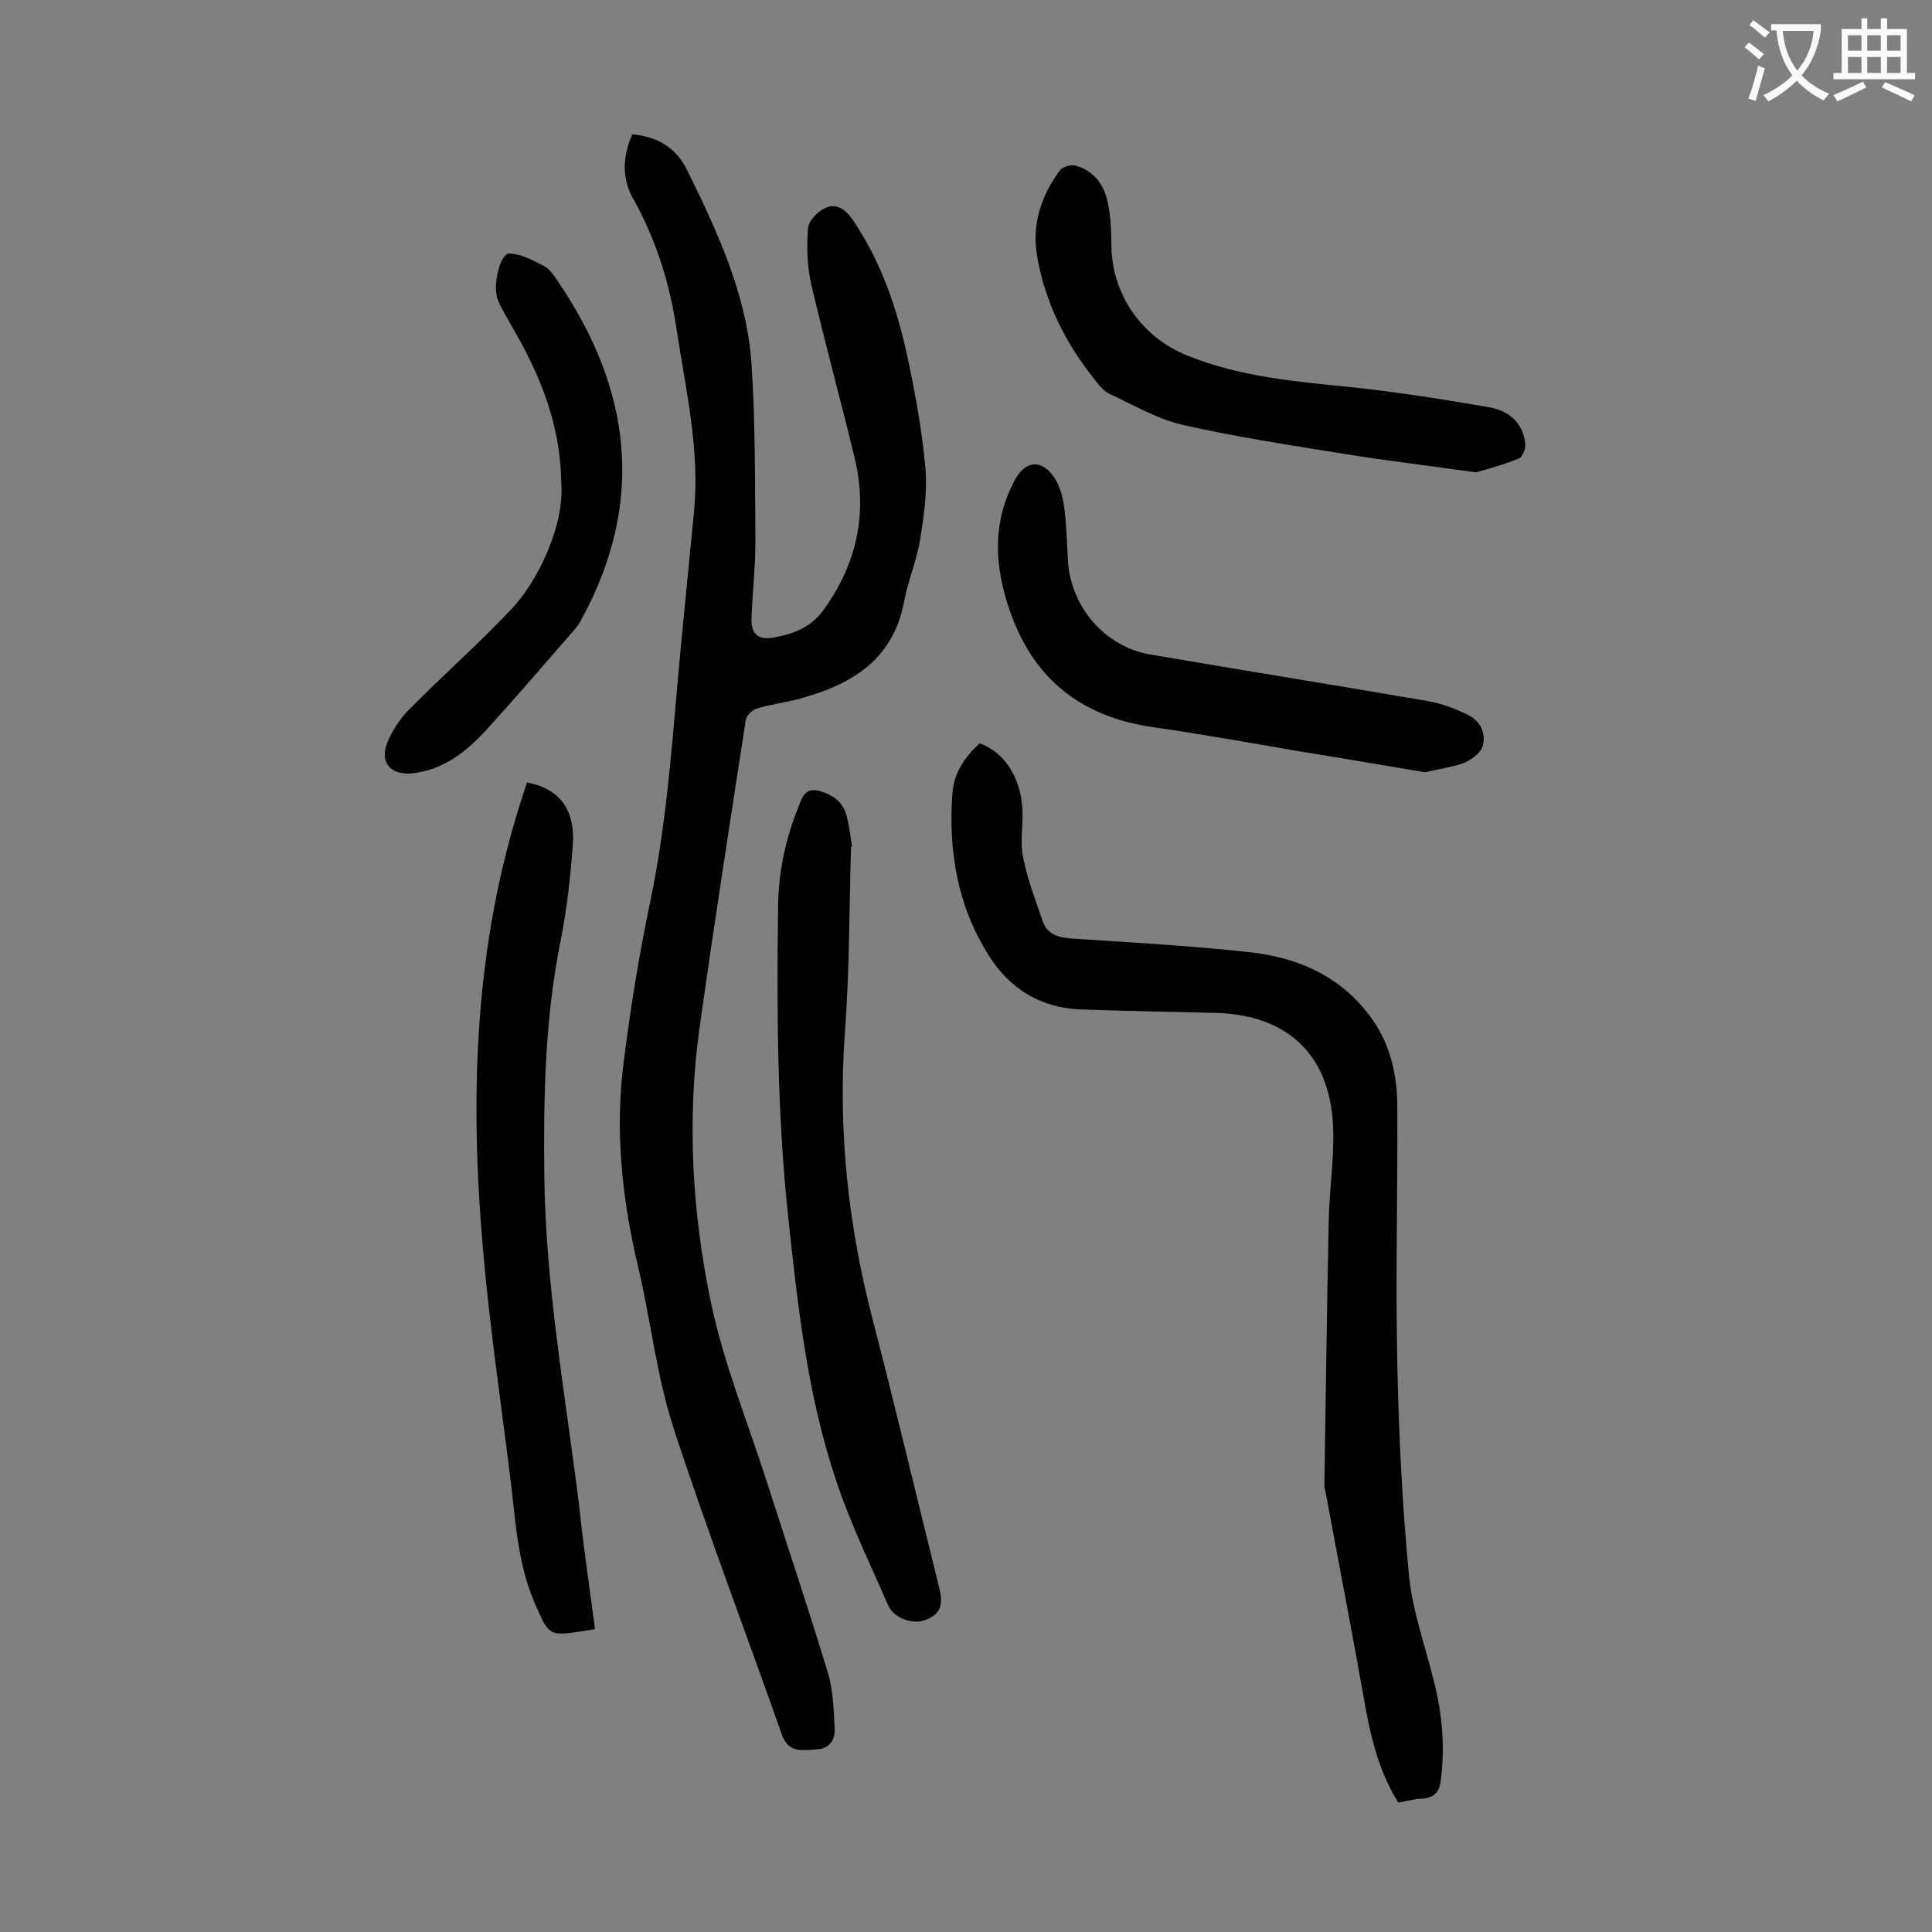
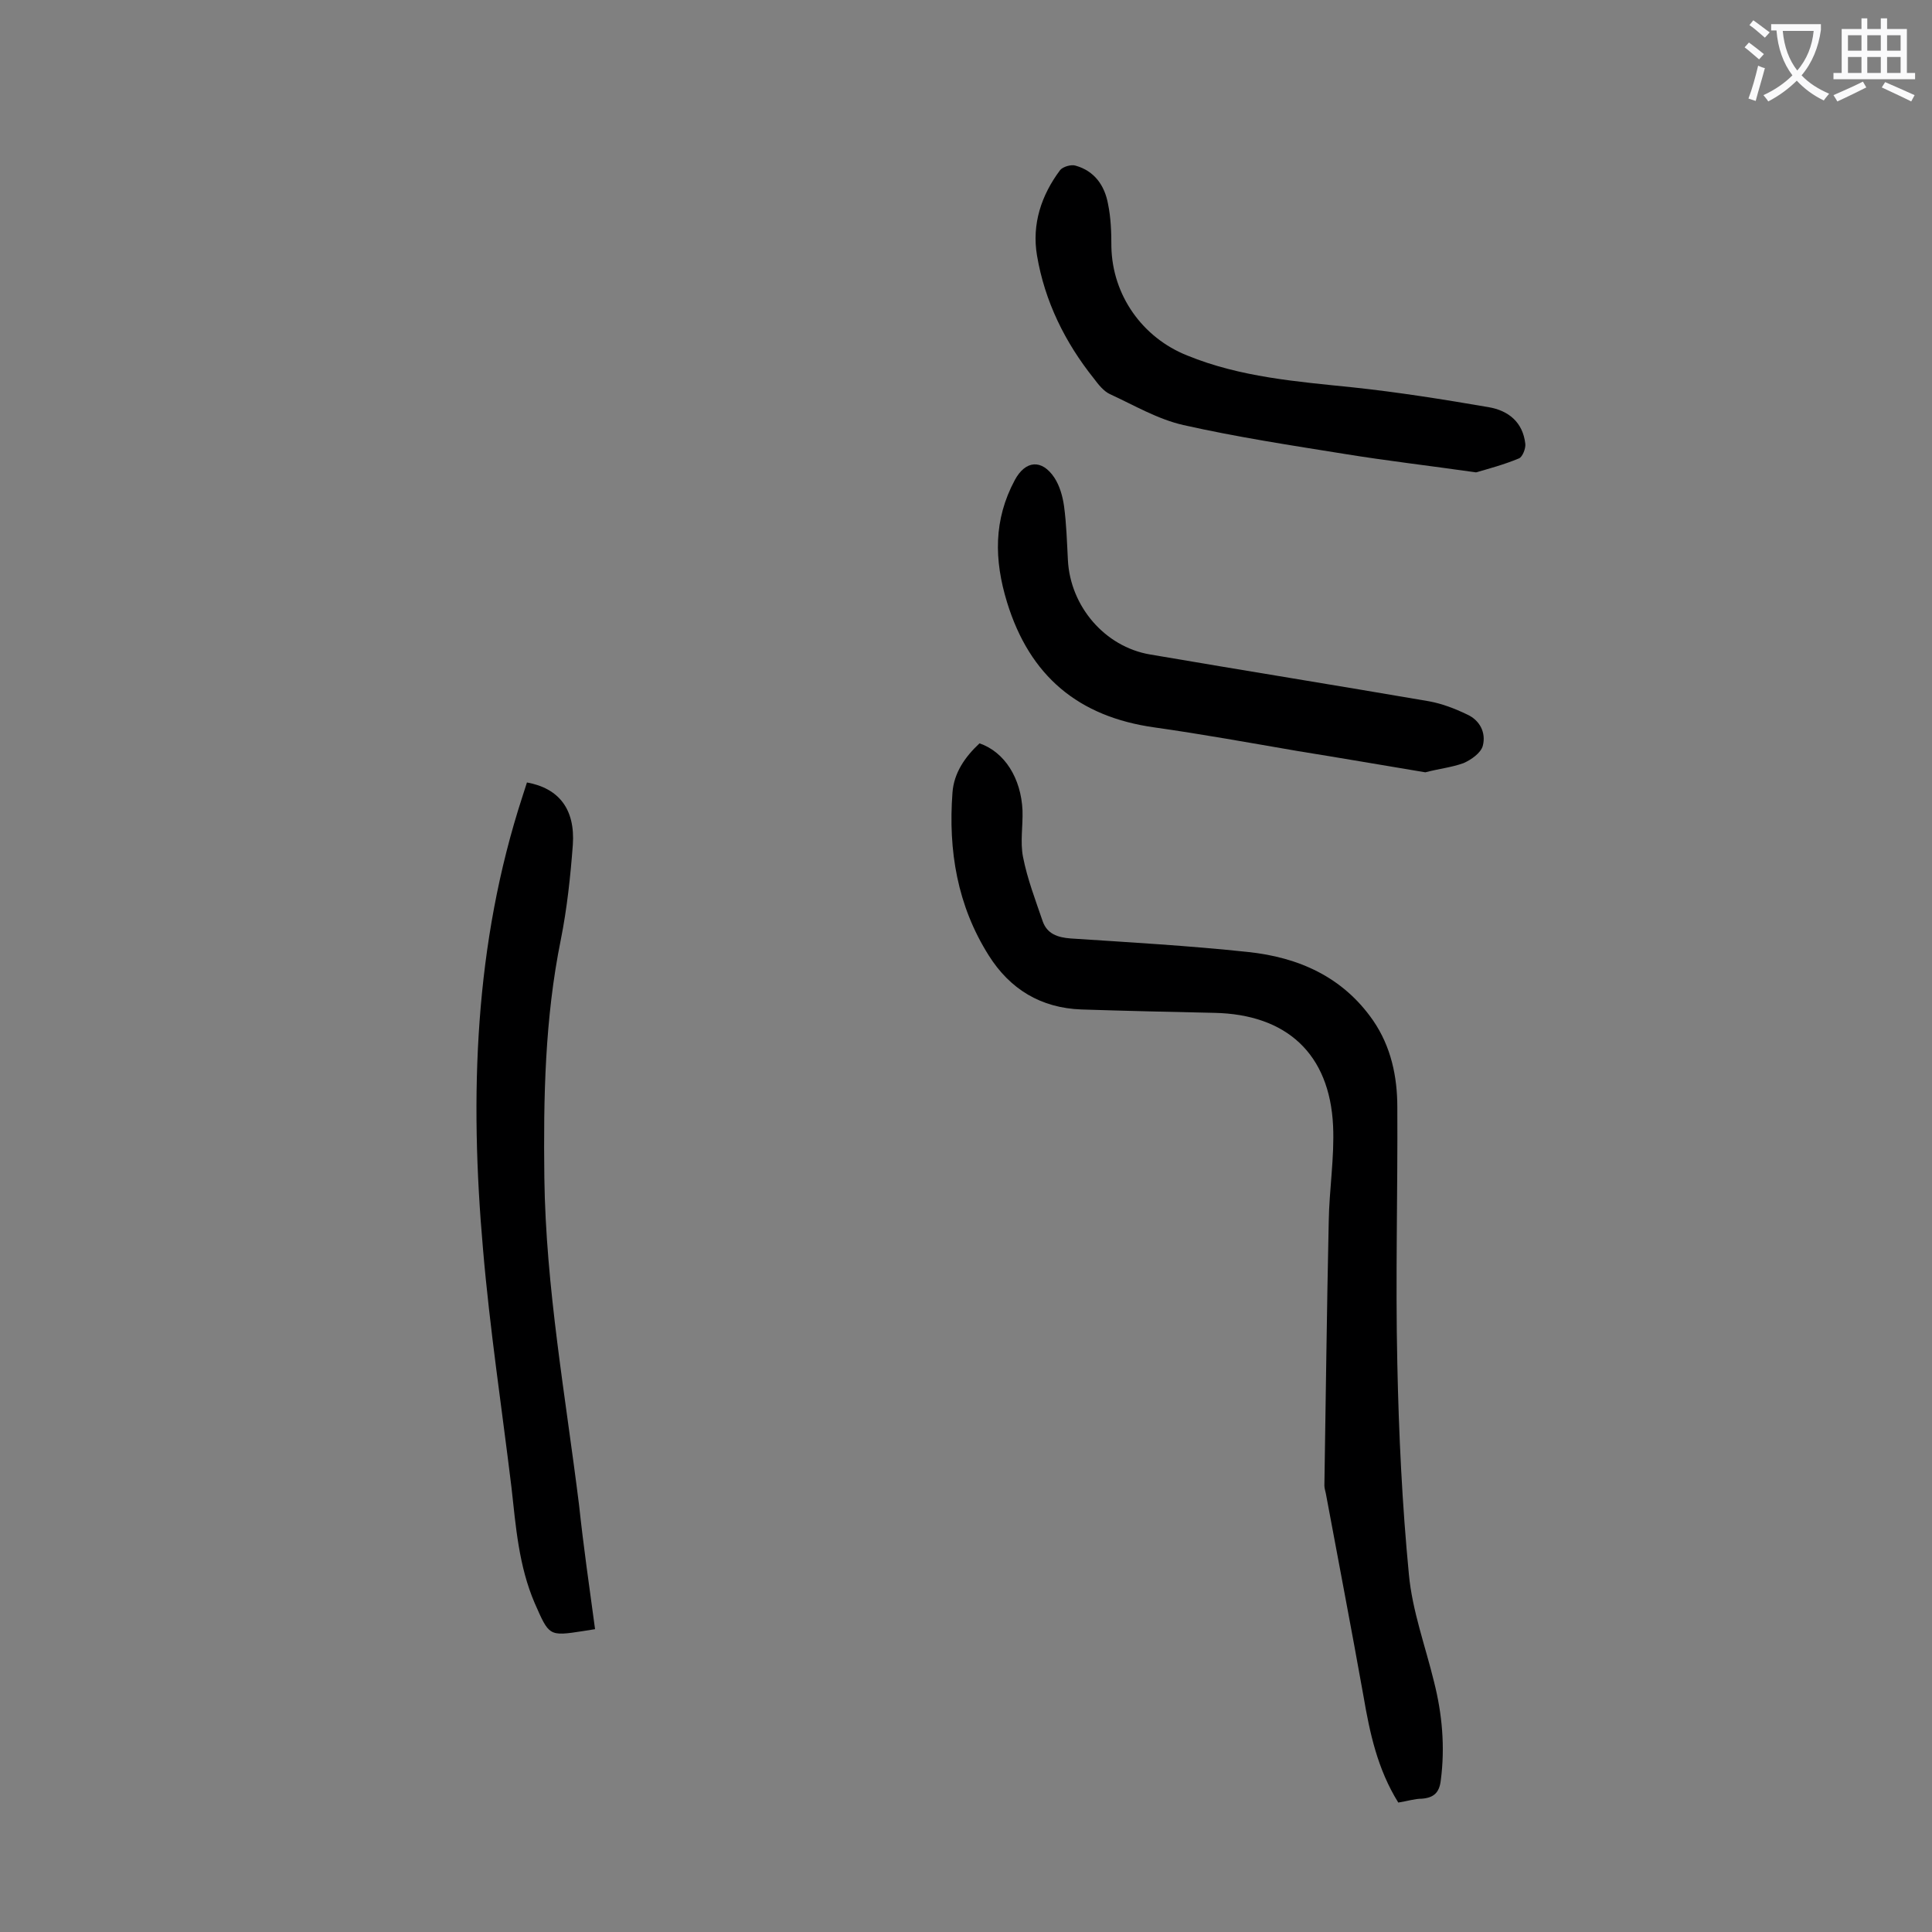
<svg xmlns="http://www.w3.org/2000/svg" enable-background="new 0 0 400 400" viewBox="0 0 400 400">
  <rect x="0" y="0" width="400" height="400" fill="#808080" stroke="none" />
  <g fill="#000001">
-     <path d="m130.9 27.8c5.2.5 9 2.7 11.3 7.3 6.3 12.8 12.4 25.8 13.4 40.3.8 12.2.7 24.5.8 36.7 0 5.2-.6 10.4-.8 15.6-.2 3.4 1.2 4.9 4.5 4.3 4-.7 7.7-2 10.4-5.7 7-9.7 9.2-20.2 6.4-31.7-2.9-12-6.2-23.9-9-36-.8-3.7-.9-7.6-.6-11.4.1-1.5 2-3.4 3.5-4.1 2.2-1.1 4.1.1 5.6 2.2 6 8.7 9.3 18.5 11.5 28.7 1.6 7.5 3 15.2 3.7 22.9.4 4.9-.3 9.9-1.1 14.8-.7 4.3-2.5 8.5-3.3 12.8-2.3 12.2-11 17.3-21.8 20.2-2.9.8-5.9 1.1-8.7 2-1 .3-2.2 1.5-2.3 2.4-3.3 21.3-6.6 42.6-9.6 63.9-2.6 19-1.5 38.1 2.4 56.7 2.6 12.4 7.4 24.2 11.3 36.3 4.3 13.4 8.8 26.8 12.9 40.3 1.1 3.6 1.2 7.6 1.4 11.4.2 2.5-1.1 4.4-3.8 4.5s-5.7.9-7.1-3c-7.5-21.3-15.6-42.5-22.6-64-3.4-10.7-4.6-22-7.2-33-3.3-13.9-4.8-27.9-3-42.1 1.4-11.2 3.2-22.3 5.5-33.3 3.7-17.6 4.7-35.5 6.4-53.3.9-9.2 1.8-18.5 2.7-27.7 1.2-12.7-1.7-25-3.6-37.5-1.4-9.4-4.1-18.2-8.7-26.6-2.7-4.4-2.6-9-.5-13.9z" />
    <path d="m289.5 373.2c-4.3-6.9-5.9-14.4-7.2-22-2.5-14-5.2-28-7.8-42-.1-.5-.3-1.1-.3-1.6.3-18.2.5-36.5.9-54.7.1-6.6 1.2-13.3.9-19.8-.7-14.9-9.6-23.1-24.6-23.4-9.2-.2-18.3-.4-27.5-.7-8.4-.3-14.8-4.2-19.2-11.2-6.5-10.3-8.4-21.7-7.5-33.7.3-4.1 2.6-7.4 5.6-10.2 5.2 1.8 8.6 7.2 8.9 13.9.1 3.2-.5 6.5.1 9.6.9 4.6 2.6 9 4.1 13.4.9 2.5 3 3.3 5.8 3.5 12.2.8 24.5 1.5 36.7 2.8 10.4 1.1 19.6 5.1 25.9 14.2 3.7 5.4 5 11.6 5 17.9.1 17.7-.4 35.4 0 53.1.3 14.6 1 29.2 2.4 43.7.7 7.5 3.4 14.8 5.2 22.2 1.7 6.7 2.3 13.5 1.4 20.4-.3 2.6-1.5 3.6-3.9 3.8-1.5 0-3 .5-4.9.8z" />
-     <path d="m176.2 175.3c-.4 12.9-.3 25.9-1.3 38.8-1.4 20 .7 39.5 5.7 58.8 4.8 18.5 9.2 37.1 13.8 55.6 1 3.9.3 5.7-2.8 6.9-2.5 1-6.5-.3-7.7-3-3.7-8.5-7.8-16.9-10.7-25.6-6-17.7-8-36.2-10-54.7-2.3-21.5-2.4-43-2.1-64.6.1-7.6 1.8-14.9 4.8-21.9.9-2 2.1-2.3 3.9-1.8 2.7.8 4.8 2.3 5.5 5.2.5 2 .8 4.1 1.1 6.2 0 .1-.1.1-.2.1z" />
    <path d="m123.2 337.3c-1.2.2-1.8.3-2.5.4-7.1 1.1-7 1-10-5.8-3.3-7.7-3.9-15.8-4.8-23.9-2-16.5-4.5-32.9-5.9-49.4-2.8-31.7-1.8-63.2 8.2-93.8.3-.9.6-1.9.9-2.8 6.6 1.2 10 5.5 9.5 12.9-.5 6.6-1.2 13.2-2.5 19.7-3.3 16.3-3.6 32.7-3.4 49.2.3 22.8 4.4 45.3 7.2 67.9.9 8.4 2.1 16.8 3.3 25.6z" />
    <path d="m295.1 159.9c-9-1.5-17.7-3-26.4-4.4-9.9-1.7-19.8-3.5-29.7-4.9-15.7-2.2-25.8-10.6-30.5-25.9-2.7-8.8-2.8-17.1 1.6-25.3 2.2-4.1 5.6-4.4 8.2-.5 1.1 1.7 1.7 3.8 2 5.9.5 3.7.6 7.5.8 11.2.5 9.5 7.6 17.9 17 19.5 19.3 3.3 38.6 6.4 57.8 9.7 2.7.5 5.3 1.5 7.8 2.7 2.7 1.2 4 3.8 3.3 6.5-.4 1.5-2.4 2.9-4 3.6-2.5.9-5.3 1.2-7.9 1.9z" />
    <path d="m305.6 97.8c-9.8-1.4-18.5-2.4-27.1-3.8-11.2-1.8-22.4-3.5-33.5-6-5.3-1.2-10.2-4.1-15.2-6.4-1.3-.6-2.4-2-3.3-3.2-6-7.5-10.2-16-11.8-25.5-1.1-6.5.9-12.5 4.8-17.7.6-.7 2.3-1.2 3.2-.9 3.9 1.1 6 4.1 6.7 7.9.6 2.9.7 5.9.7 8.9.2 10 6.4 18.8 15.7 22.5 11 4.5 22.7 5.4 34.3 6.6 9.4 1 18.8 2.5 28.1 4.1 4.1.7 7.1 3.1 7.6 7.6.1 1-.6 2.7-1.3 3-3.1 1.3-6.5 2.2-8.9 2.9z" />
-     <path d="m116.2 100.1c-.1-10.4-3.2-19.3-7.6-27.8-1.3-2.5-2.8-5-4.2-7.5-.6-1.1-1.2-2.2-1.5-3.3-.8-2.9.7-9 2.5-9 2.4 0 4.9 1.4 7.1 2.5 1.2.6 2.1 1.9 2.9 3.1 15.3 22.4 18.3 45.7 5 70.1-.4.8-.9 1.5-1.5 2.2-6 6.9-12 13.9-18.2 20.7-4.1 4.5-8.9 8.3-15.3 9-4.5.5-6.9-2.3-5.2-6.4 1-2.4 2.6-4.9 4.4-6.7 6.9-7 14.3-13.5 21-20.6 5.9-6 11.3-17.9 10.6-26.3z" />
  </g>
  <path d="m362.1 8.8c1.1.8 2.1 1.6 3.1 2.4l-1 1.1c-1.3-1.1-2.3-2-3-2.5zm1.9 4.8c.5.2.9.4 1.4.5-.6 2.3-1.3 4.5-1.9 6.8l-1.5-.5c.8-2.1 1.4-4.3 2-6.8zm-1-9.4c1.3.9 2.4 1.8 3.4 2.5l-1 1.1c-1.4-1.2-2.4-2.1-3.2-2.6zm3.7 2.2v-1.4h10.3v1.2c-.5 3.6-1.8 6.8-4 9.4 1.5 1.6 3.4 2.8 5.7 3.8-.3.4-.7.8-1.1 1.4-2.3-1.1-4.1-2.5-5.6-4.1-1.6 1.6-3.6 3.1-5.9 4.3-.3-.5-.7-.9-1-1.3 2.4-1.1 4.4-2.5 6-4.1-1.9-2.5-3-5.6-3.3-9.3h-1.1zm8.8 0h-6.4c.3 3.3 1.3 6 3 8.2 2-2.3 3.1-5.1 3.4-8.2z" fill="#fafafb" />
  <path d="m385.3 3.8h1.3v2.2h2.8v-2.2h1.3v2.2h4.1v9.1h1.7v1.3h-16.9v-1.3h1.7v-9.1h4.1v-2.2zm.4 13.1.7 1.2c-1.8.9-3.8 1.9-6 2.9-.2-.4-.5-.8-.8-1.3 2.3-1 4.3-1.9 6.1-2.8zm-3.1-6.4h2.8v-3.2h-2.8zm0 4.6h2.8v-3.3h-2.8zm4-4.6h2.8v-3.2h-2.8zm0 4.6h2.8v-3.3h-2.8zm3.7 1.9c2.1.9 4.1 1.8 6.1 2.7l-.7 1.3c-2.2-1.1-4.2-2-6.1-2.9zm3.2-9.7h-2.8v3.2h2.8zm-2.8 7.8h2.8v-3.3h-2.8z" fill="#fafafb" />
</svg>